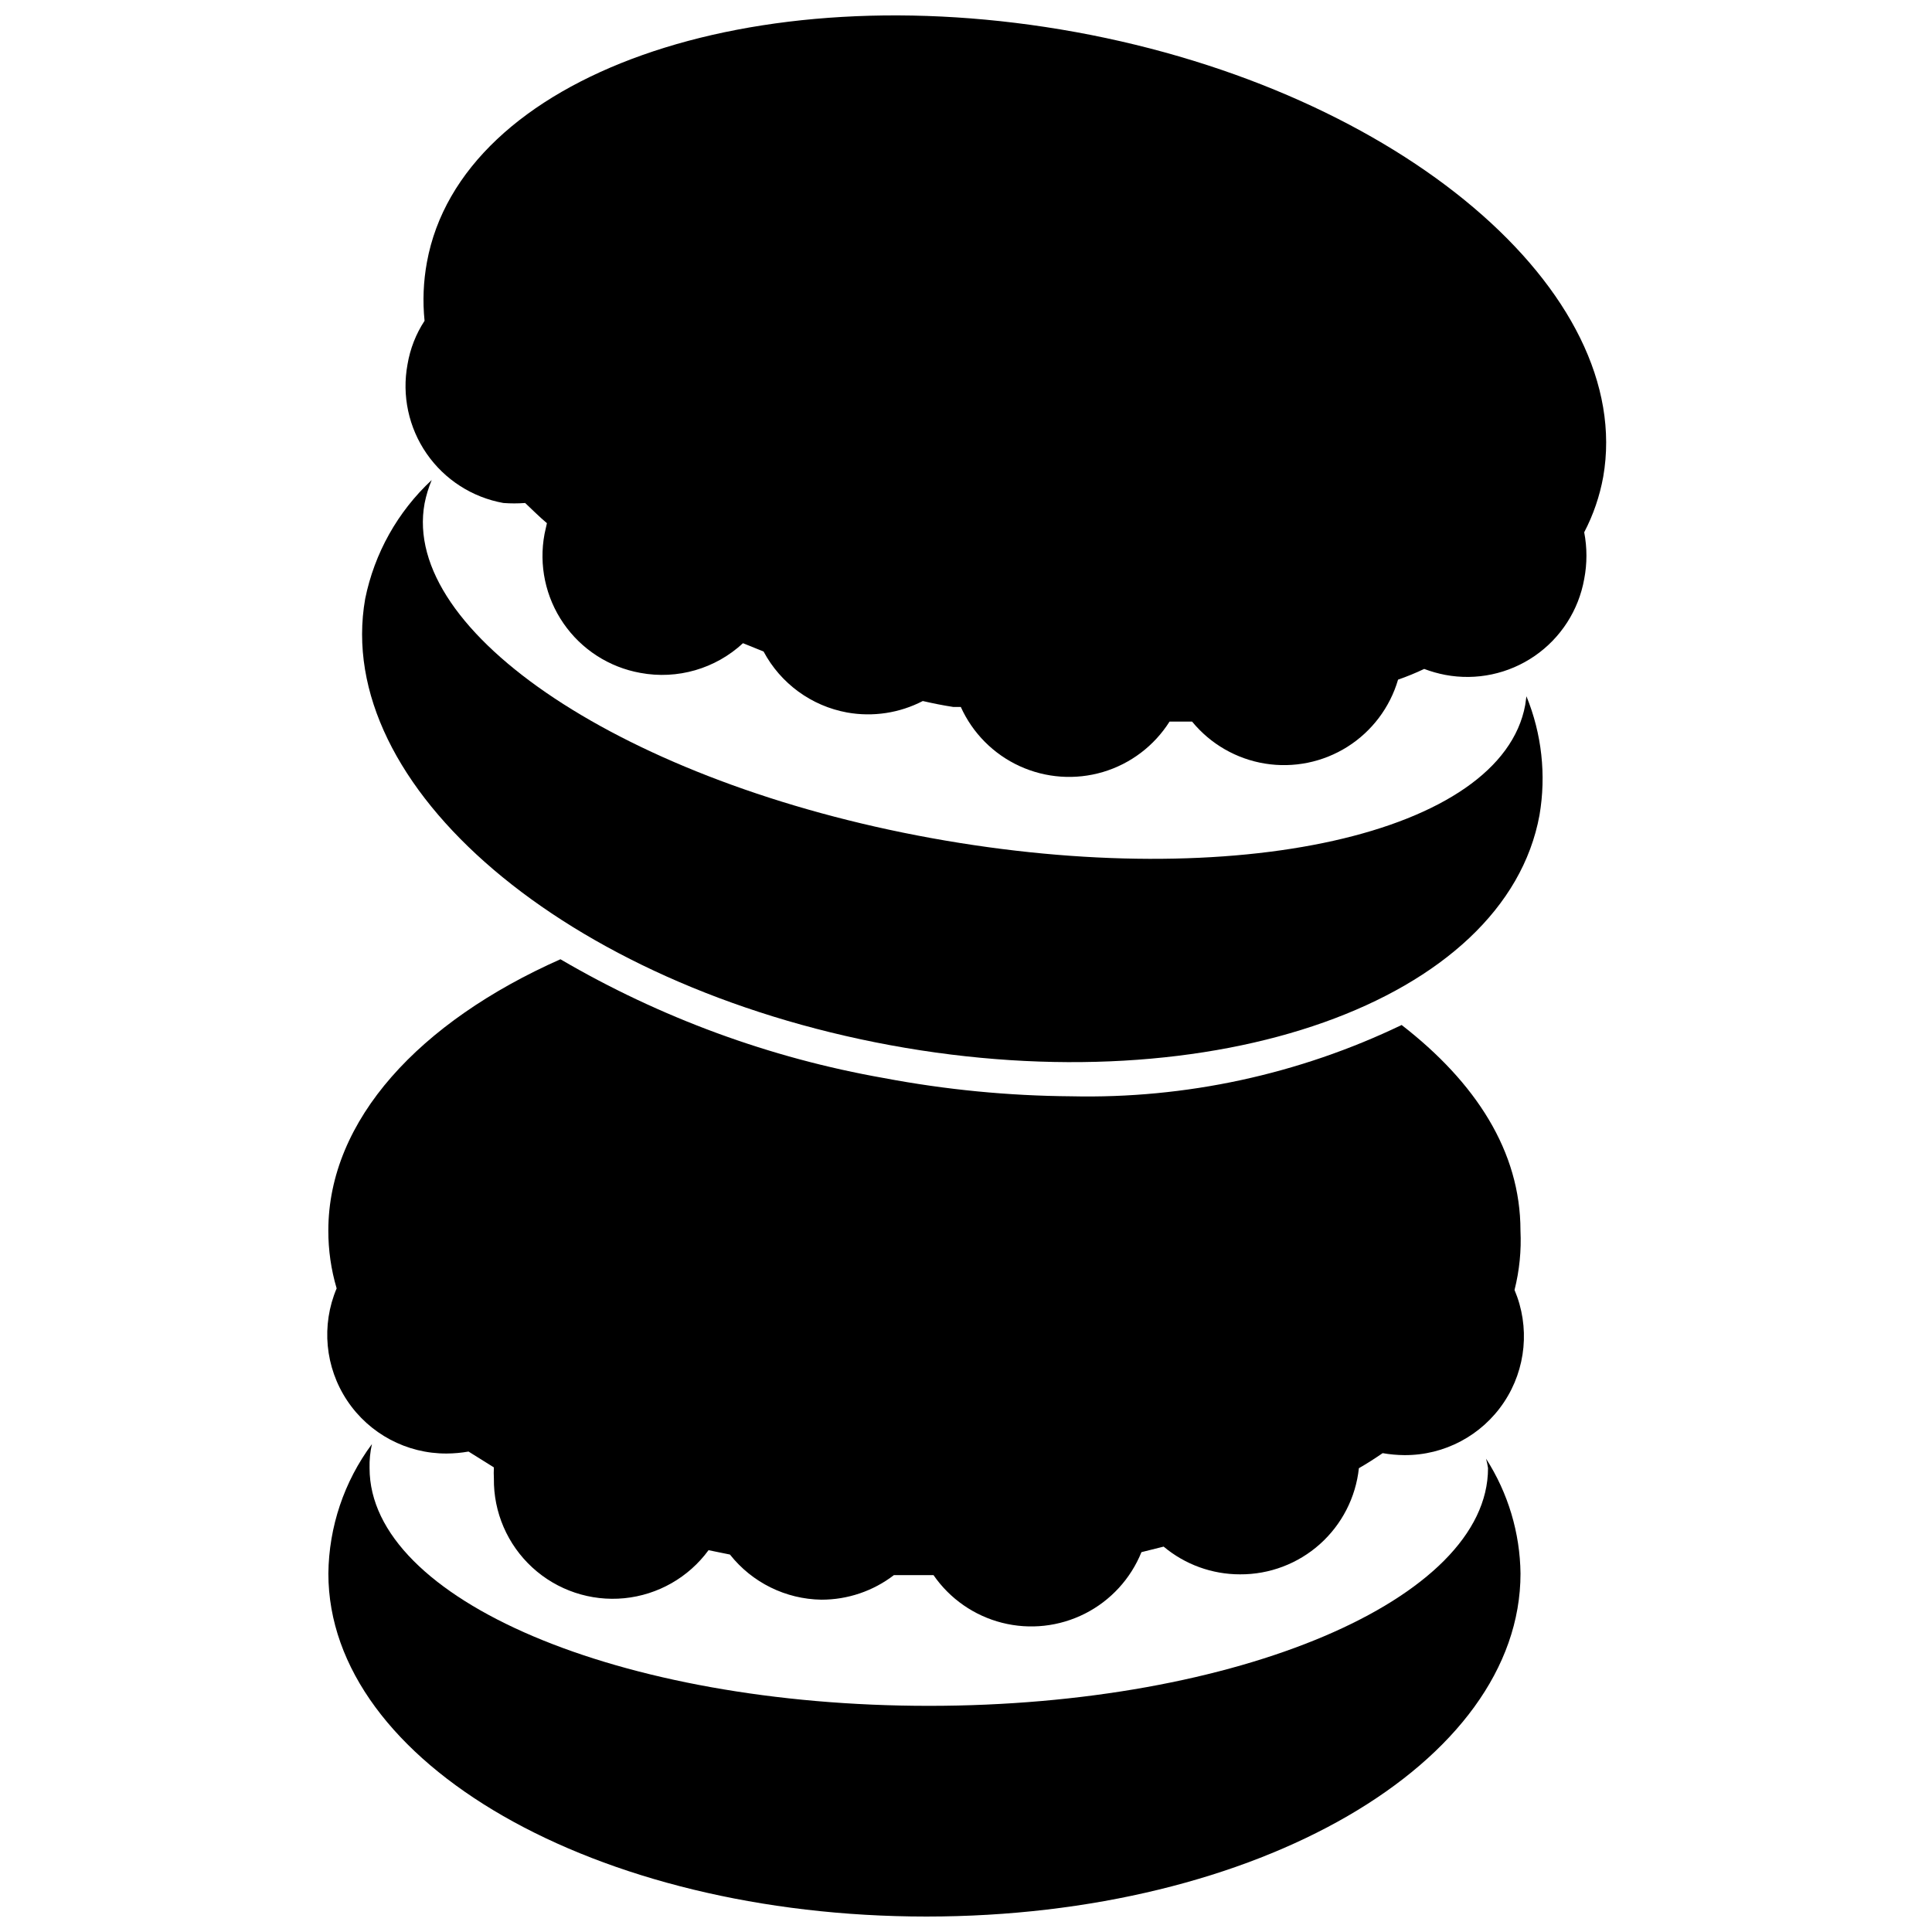
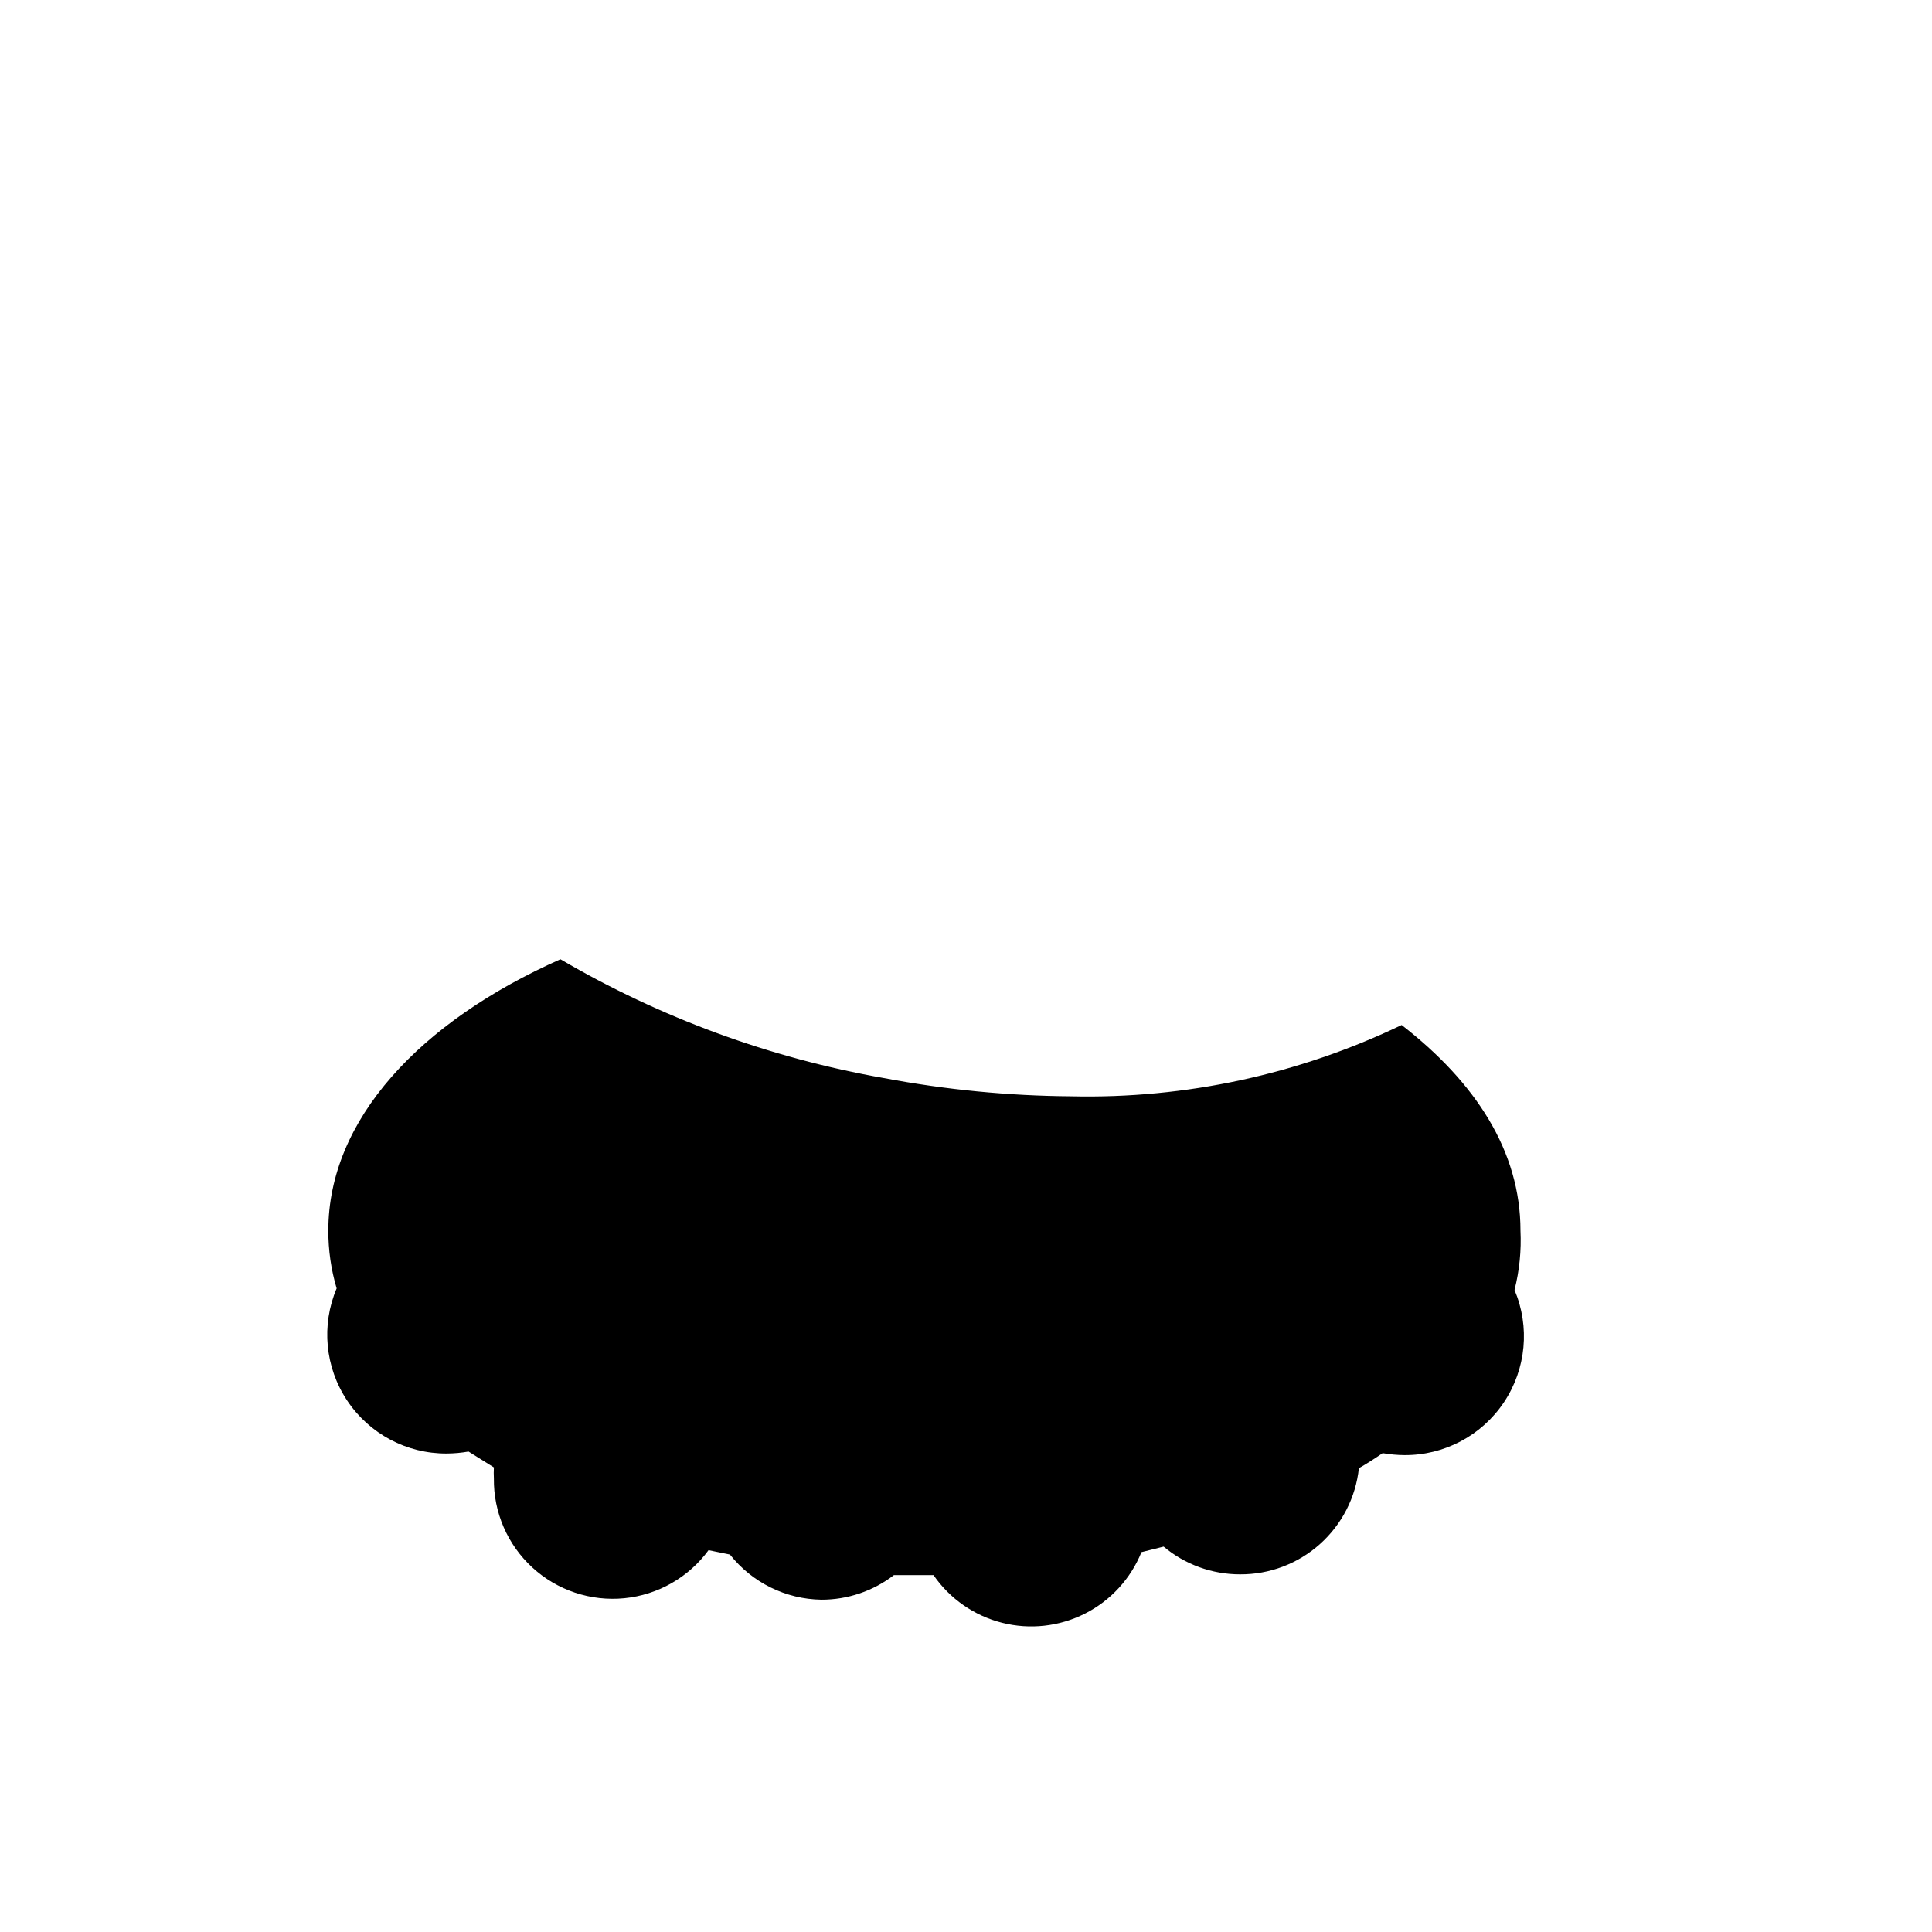
<svg xmlns="http://www.w3.org/2000/svg" width="800px" height="800px" version="1.1" viewBox="144 144 512 512">
  <defs>
    <clipPath id="b">
-       <path d="m231 526h316v125.9h-316z" />
-     </clipPath>
+       </clipPath>
    <clipPath id="a">
-       <path d="m251 148.09h319v201.91h-319z" />
-     </clipPath>
+       </clipPath>
  </defs>
  <g clip-path="url(#b)">
    <path d="m538.34 533.09c0 34.742-66.336 62.977-148.2 62.977-81.871-0.004-148.2-28.133-148.2-62.977-0.059-2.152 0.156-4.305 0.629-6.402-7.379 9.934-11.418 21.945-11.547 34.32 0 50.172 70.742 90.895 158.49 90.895 87.746 0 157.44-40.723 157.44-90.895-0.129-10.801-3.293-21.348-9.129-30.438 0.227 0.828 0.402 1.668 0.523 2.519z" />
  </g>
  <path d="m546.94 470.11c0-20.992-11.859-39.254-31.488-54.473v-0.004c-27.281 13.105-57.277 19.578-87.535 18.895-16.66-0.121-33.277-1.734-49.645-4.828-30.23-5.32-59.266-15.984-85.754-31.488-37.367 16.582-61.508 42.613-61.508 71.898-0.012 5.188 0.73 10.348 2.203 15.324-4.129 9.754-3.078 20.934 2.797 29.746s15.789 14.082 26.383 14.02c1.938-0.012 3.867-0.188 5.773-0.523l6.719 4.199c-0.055 0.977-0.055 1.961 0 2.938-0.113 8.957 3.594 17.535 10.191 23.59s15.461 9.016 24.375 8.141c8.91-0.879 17.031-5.508 22.32-12.73l5.668 1.156v-0.004c5.871 7.434 14.777 11.828 24.246 11.965 6.945 0.012 13.699-2.277 19.207-6.508h10.496c4.328 6.269 10.777 10.754 18.16 12.629 7.379 1.875 15.188 1.012 21.98-2.43 6.793-3.438 12.109-9.227 14.965-16.285l5.879-1.469c5.676 4.754 12.852 7.356 20.258 7.348 7.797 0.043 15.34-2.809 21.156-8.008 5.816-5.195 9.5-12.367 10.332-20.121 2.203-1.258 4.305-2.625 6.297-3.988 1.906 0.332 3.836 0.508 5.773 0.523 10.59 0.062 20.508-5.207 26.383-14.023 5.875-8.812 6.926-19.992 2.793-29.746 1.301-5.141 1.832-10.445 1.574-15.742z" />
-   <path d="m548.2 330.83c-6.297 34.219-76.621 49.961-157.44 35.266-80.82-14.691-140.54-54.473-134.24-88.688 0.418-2.125 1.055-4.199 1.887-6.195-9.023 8.398-15.188 19.41-17.633 31.488-8.711 49.648 53.215 102.44 139.18 118.29 85.961 15.848 163-11.652 172.03-60.98v-0.004c1.809-10.613 0.609-21.52-3.465-31.488z" />
  <g clip-path="url(#a)">
    <path d="m429.07 152.5c-85.961-15.641-162.9 11.547-171.93 60.98-0.945 5.121-1.156 10.352-0.629 15.535-2.289 3.492-3.824 7.426-4.516 11.543-1.527 8.242 0.293 16.758 5.062 23.652 4.766 6.894 12.086 11.605 20.34 13.086 1.918 0.148 3.852 0.148 5.769 0 1.891 1.785 3.777 3.672 5.773 5.352l-0.629 2.832v0.004c-1.559 8.258 0.246 16.797 5.019 23.715 4.769 6.922 12.109 11.645 20.383 13.125 9.797 1.824 19.879-1.094 27.184-7.871l5.457 2.203c4.527 8.488 12.684 14.441 22.148 16.164 6.836 1.223 13.883 0.152 20.047-3.043 2.731 0.629 5.352 1.156 8.082 1.574h1.996-0.004c3.133 6.941 8.676 12.516 15.605 15.684 6.926 3.168 14.766 3.719 22.07 1.551 7.301-2.172 13.566-6.914 17.641-13.352h5.984-0.004c4.867 5.938 11.738 9.895 19.316 11.125 7.582 1.227 15.348-0.355 21.844-4.453 6.492-4.098 11.266-10.426 13.422-17.797 2.359-0.816 4.672-1.766 6.926-2.836 1.805 0.684 3.668 1.211 5.562 1.574 8.258 1.562 16.797-0.246 23.719-5.016 6.918-4.769 11.645-12.109 13.121-20.383 0.789-4.09 0.789-8.297 0-12.387 2.41-4.617 4.109-9.57 5.039-14.695 8.504-48.805-53.426-102.12-139.8-117.87z" />
  </g>
</svg>